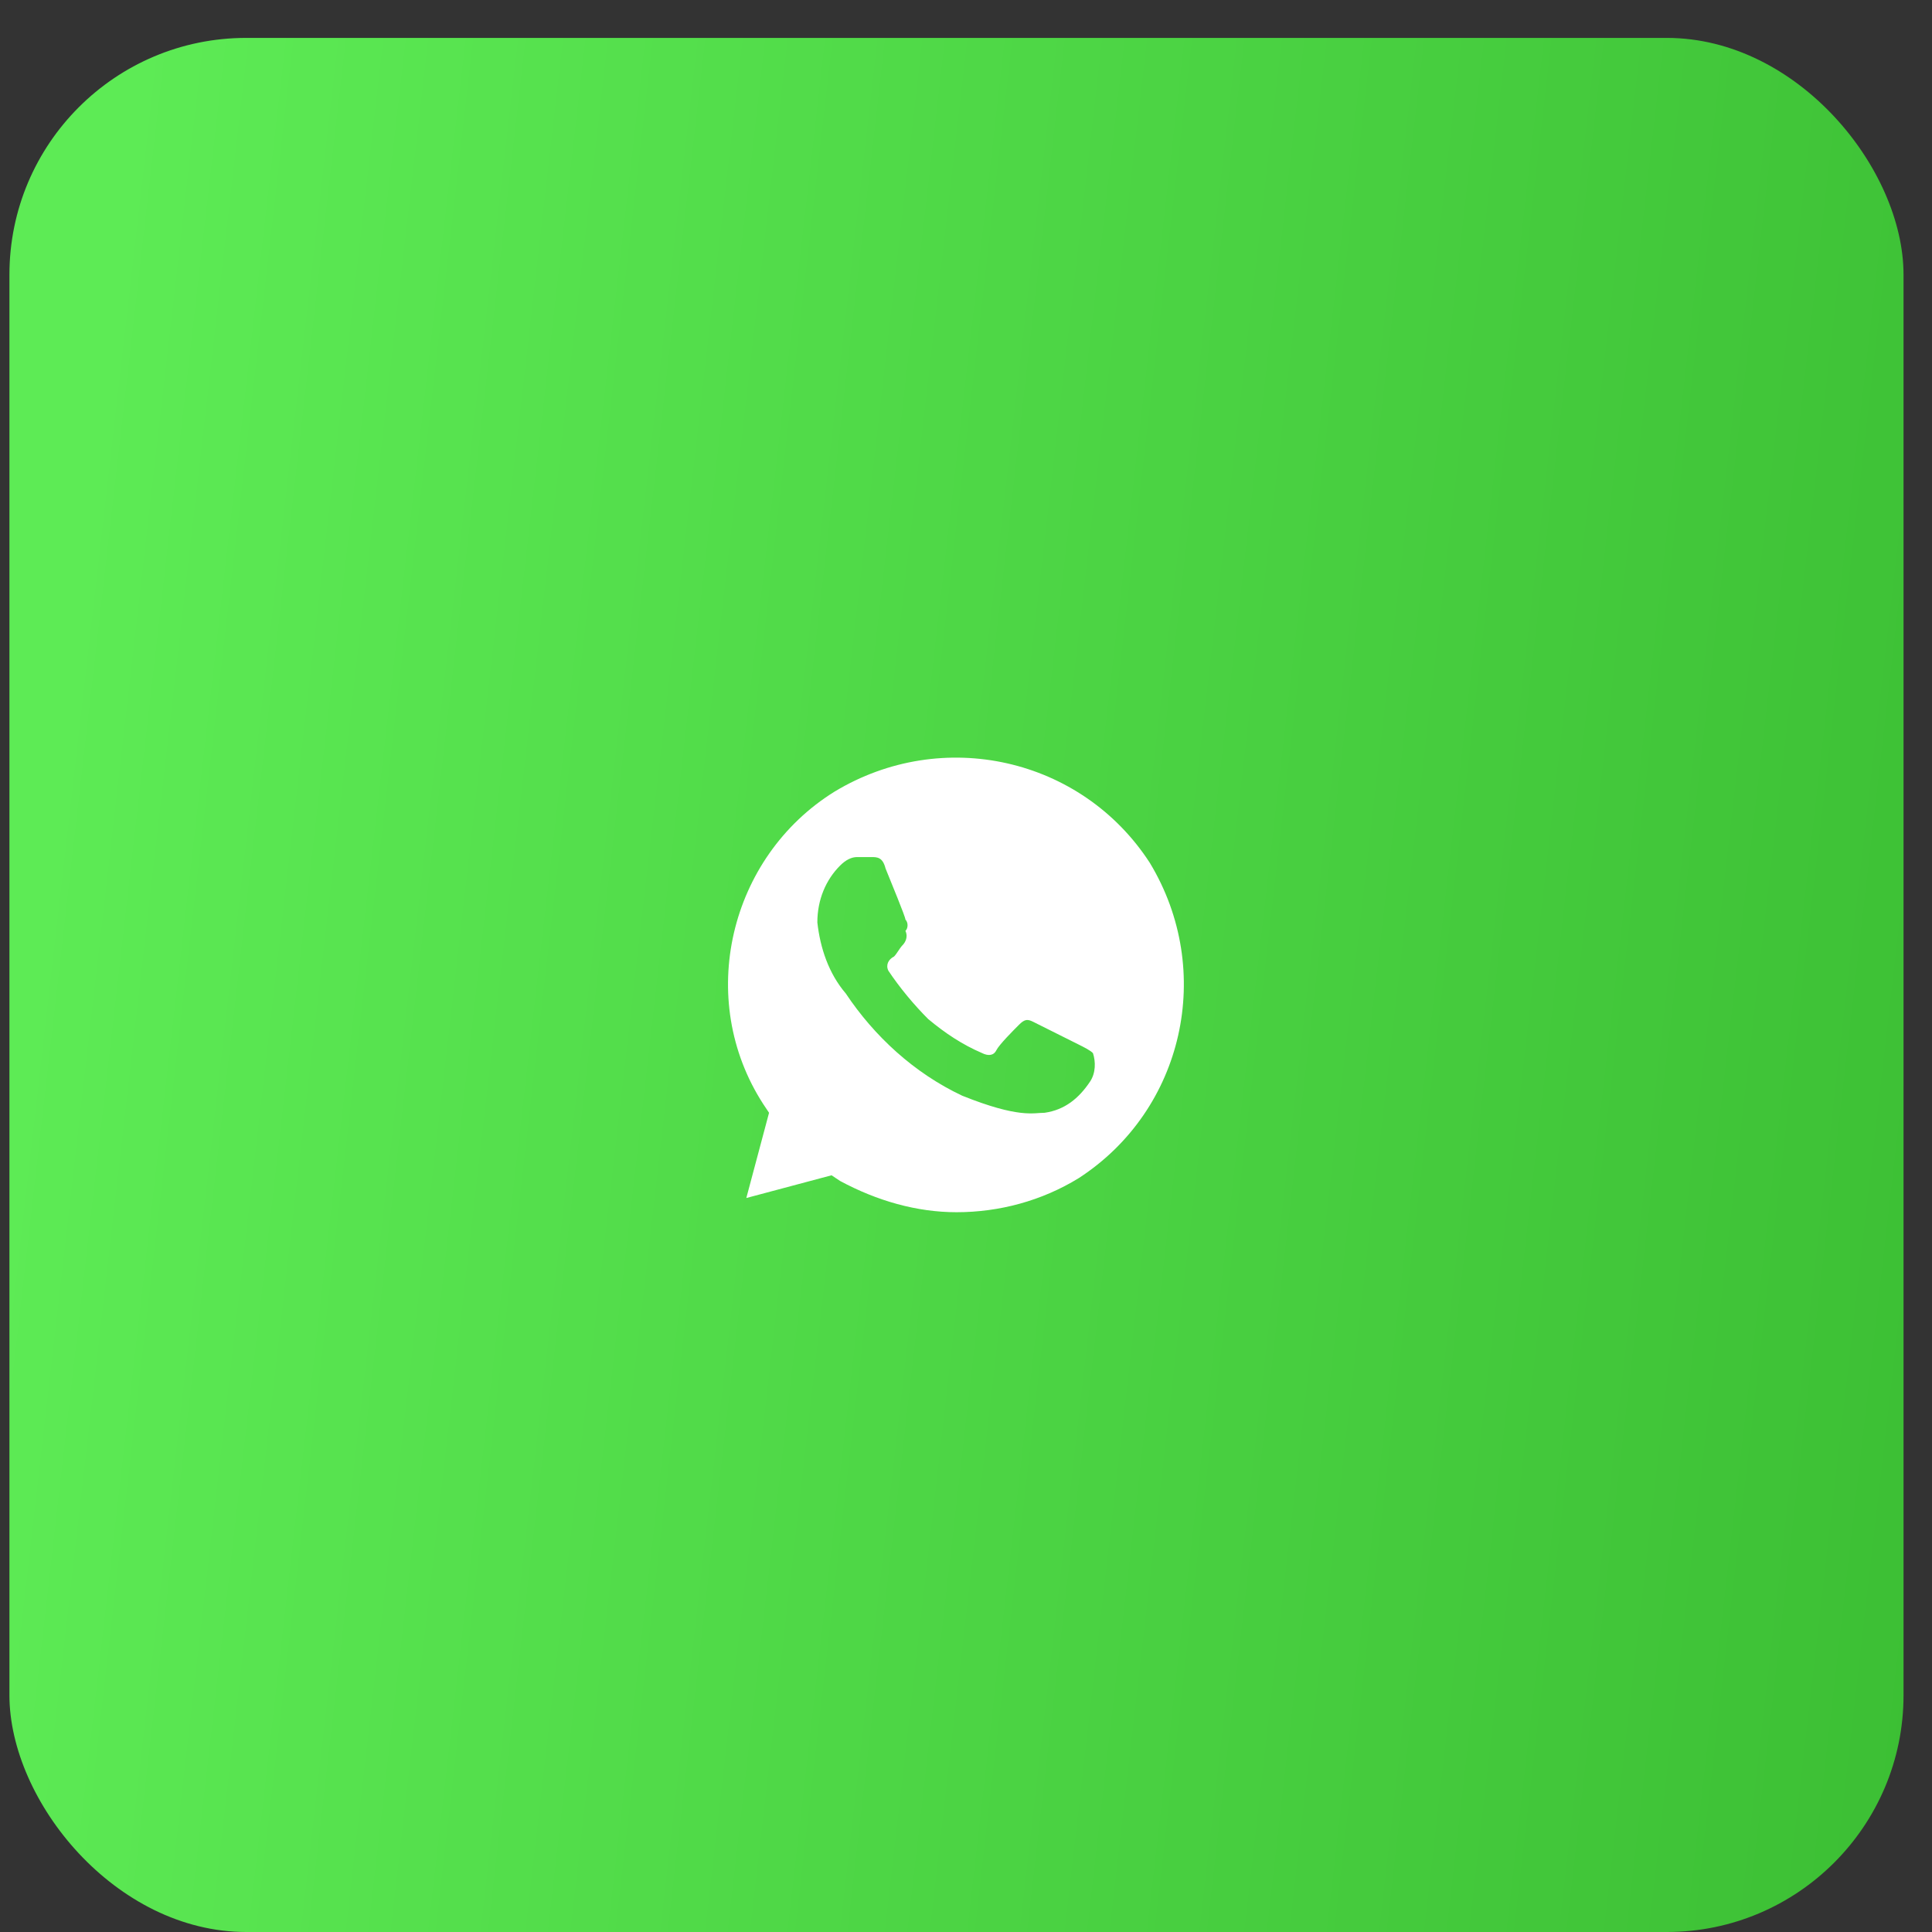
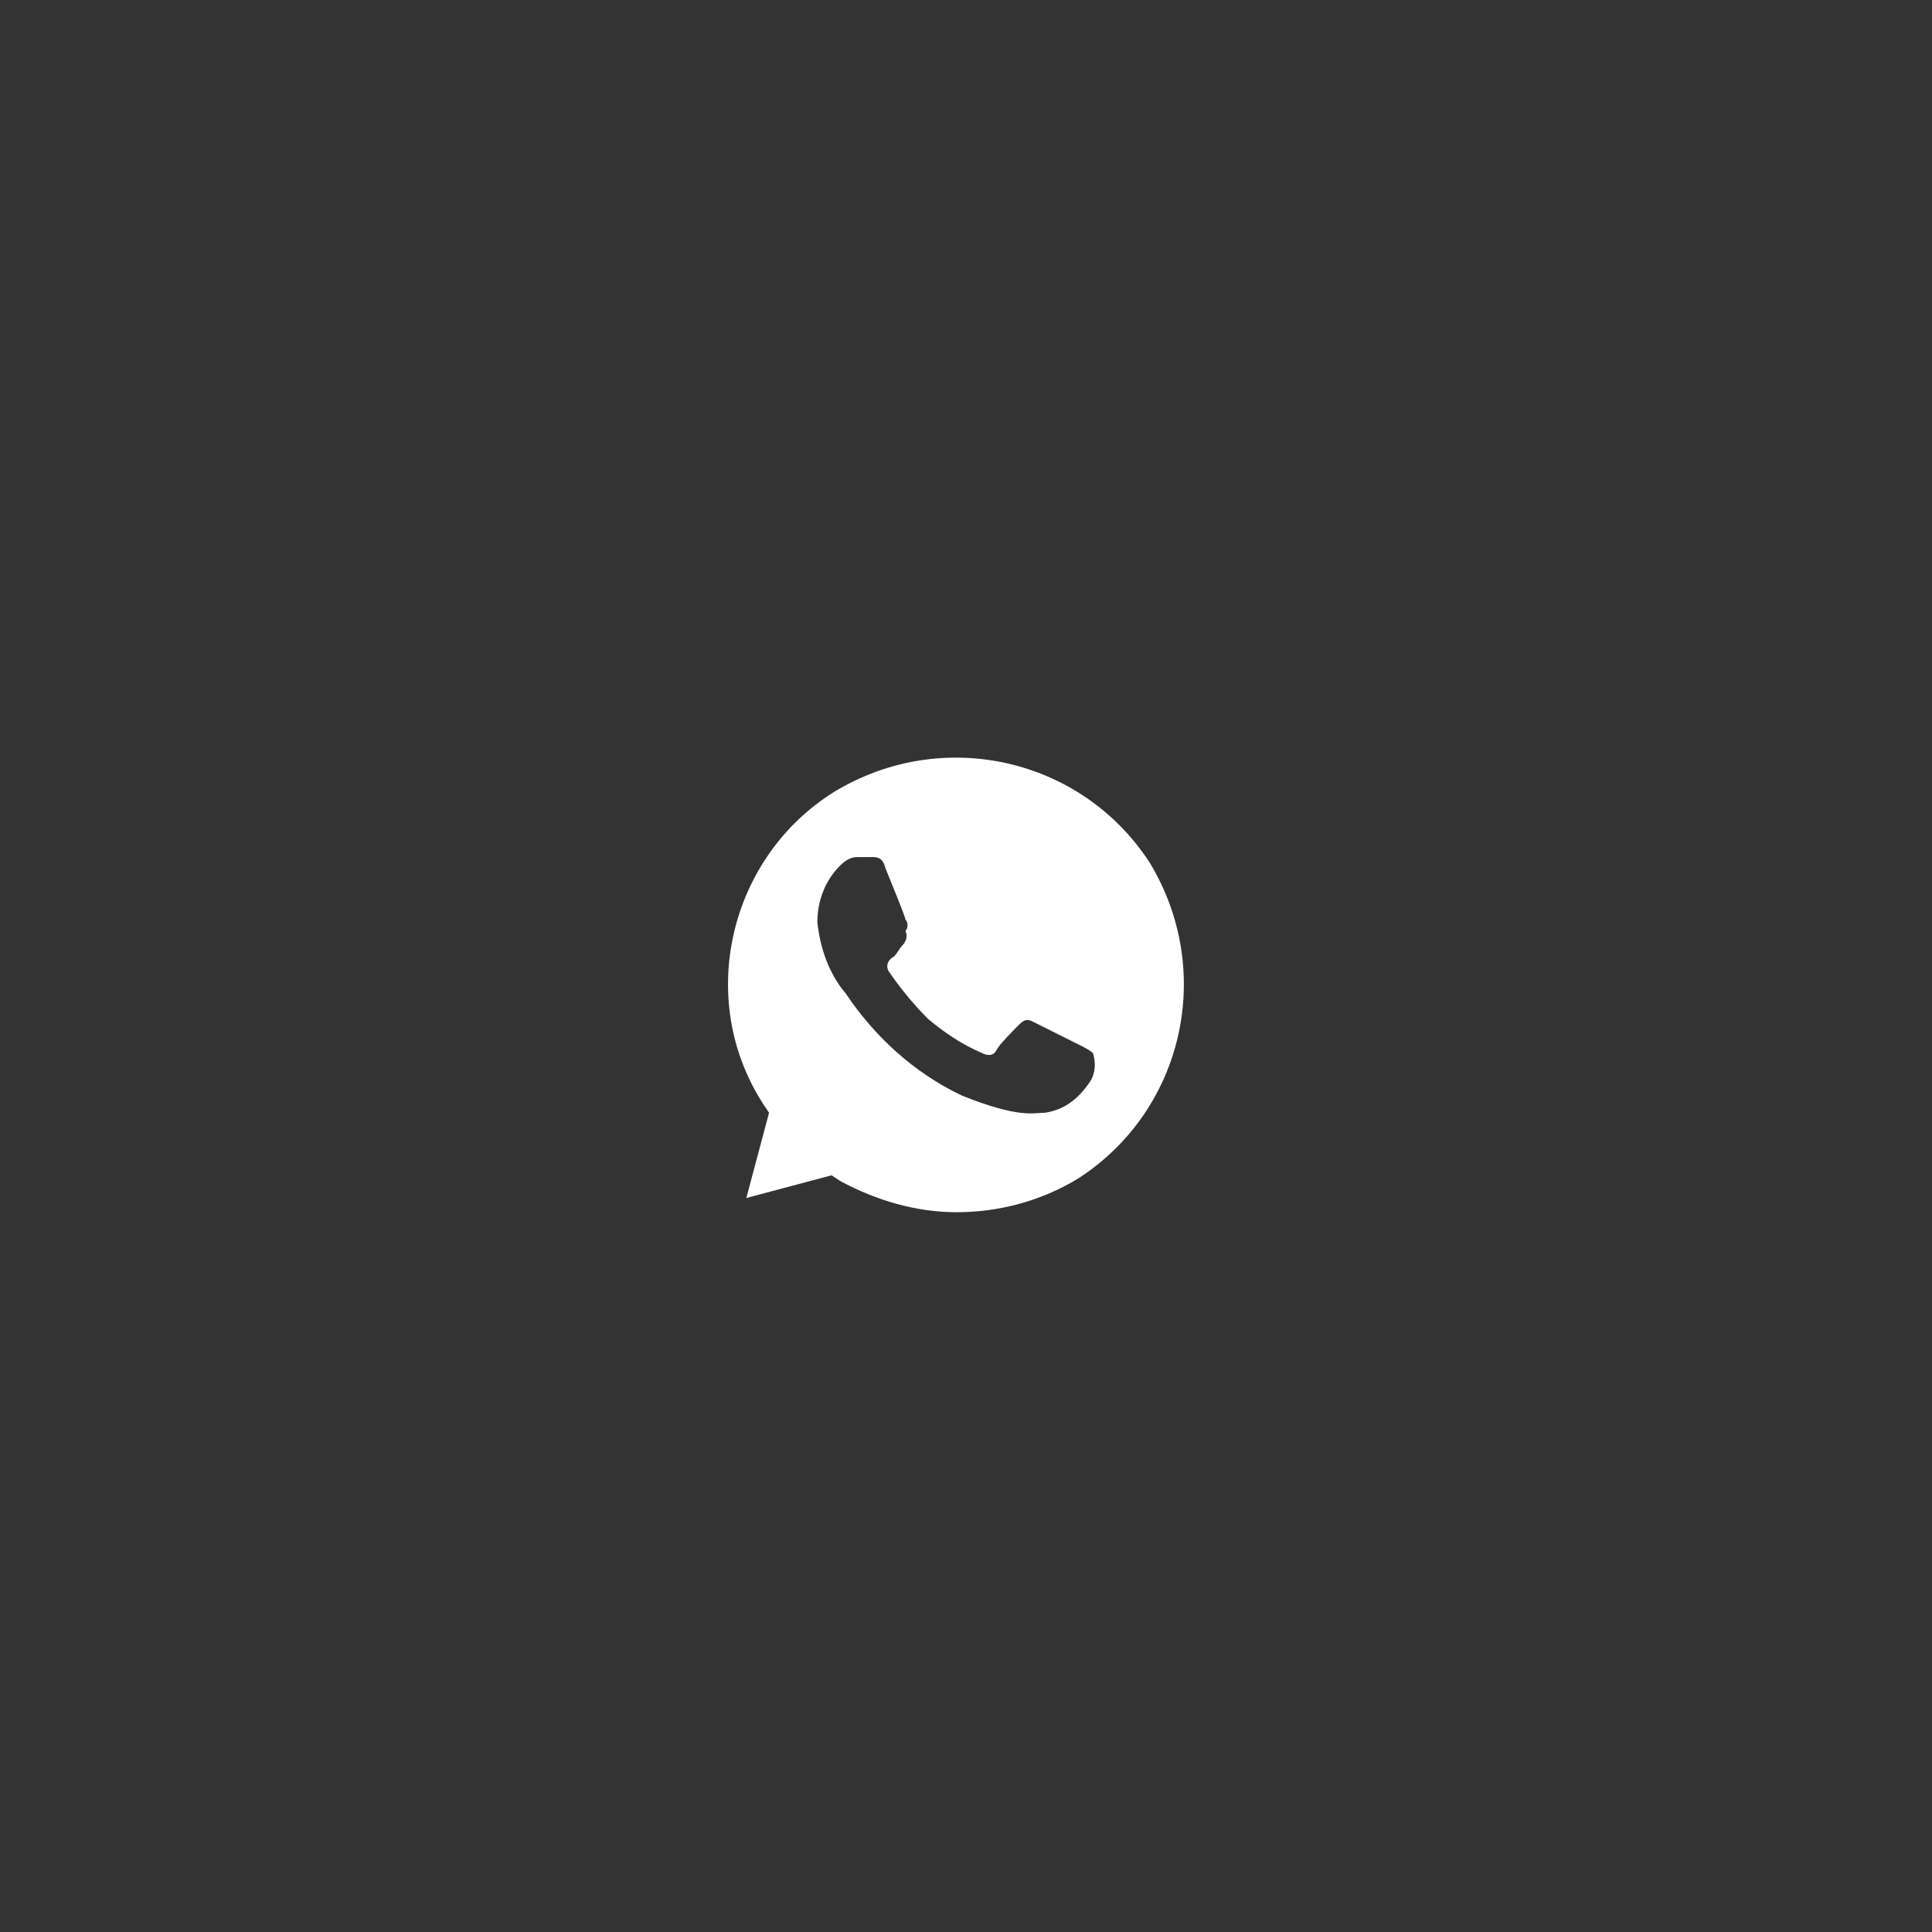
<svg xmlns="http://www.w3.org/2000/svg" width="34" height="34" viewBox="0 0 34 34" fill="none">
  <rect x="0" y="0" width="34" height="34" fill="#333333" stroke="none" />
-   <rect x="0.166" y="0.667" width="33.333" height="33.333" rx="4.167" fill="url(#paint0_linear_145_436)" />
  <path d="M20.234 15.183C19.034 13.333 16.584 12.783 14.684 13.933C12.834 15.083 12.234 17.583 13.434 19.433L13.534 19.583L13.134 21.083L14.634 20.683L14.784 20.783C15.434 21.133 16.134 21.333 16.834 21.333C17.584 21.333 18.334 21.133 18.984 20.733C20.834 19.533 21.384 17.083 20.234 15.183V15.183ZM19.184 19.033C18.984 19.333 18.734 19.533 18.384 19.583C18.184 19.583 17.934 19.683 16.934 19.283C16.084 18.883 15.384 18.233 14.884 17.483C14.584 17.133 14.434 16.683 14.384 16.233C14.384 15.833 14.534 15.483 14.784 15.233C14.884 15.133 14.984 15.083 15.084 15.083H15.334C15.434 15.083 15.534 15.083 15.584 15.283C15.684 15.533 15.934 16.133 15.934 16.183C15.984 16.233 15.984 16.333 15.934 16.383C15.984 16.483 15.934 16.583 15.884 16.633C15.834 16.683 15.784 16.783 15.734 16.833C15.634 16.883 15.584 16.983 15.634 17.083C15.834 17.383 16.084 17.683 16.334 17.933C16.634 18.183 16.934 18.383 17.284 18.533C17.384 18.583 17.484 18.583 17.534 18.483C17.584 18.383 17.834 18.133 17.934 18.033C18.034 17.933 18.084 17.933 18.184 17.983L18.984 18.383C19.084 18.433 19.184 18.483 19.234 18.533C19.284 18.683 19.284 18.883 19.184 19.033V19.033Z" fill="white" />
  <defs>
    <linearGradient id="paint0_linear_145_436" x1="2.403" y1="0.666" x2="36.73" y2="4.608" gradientUnits="userSpaceOnUse">
      <stop stop-color="#5DEB55" />
      <stop offset="1" stop-color="#3CBF34" />
    </linearGradient>
  </defs>
</svg>